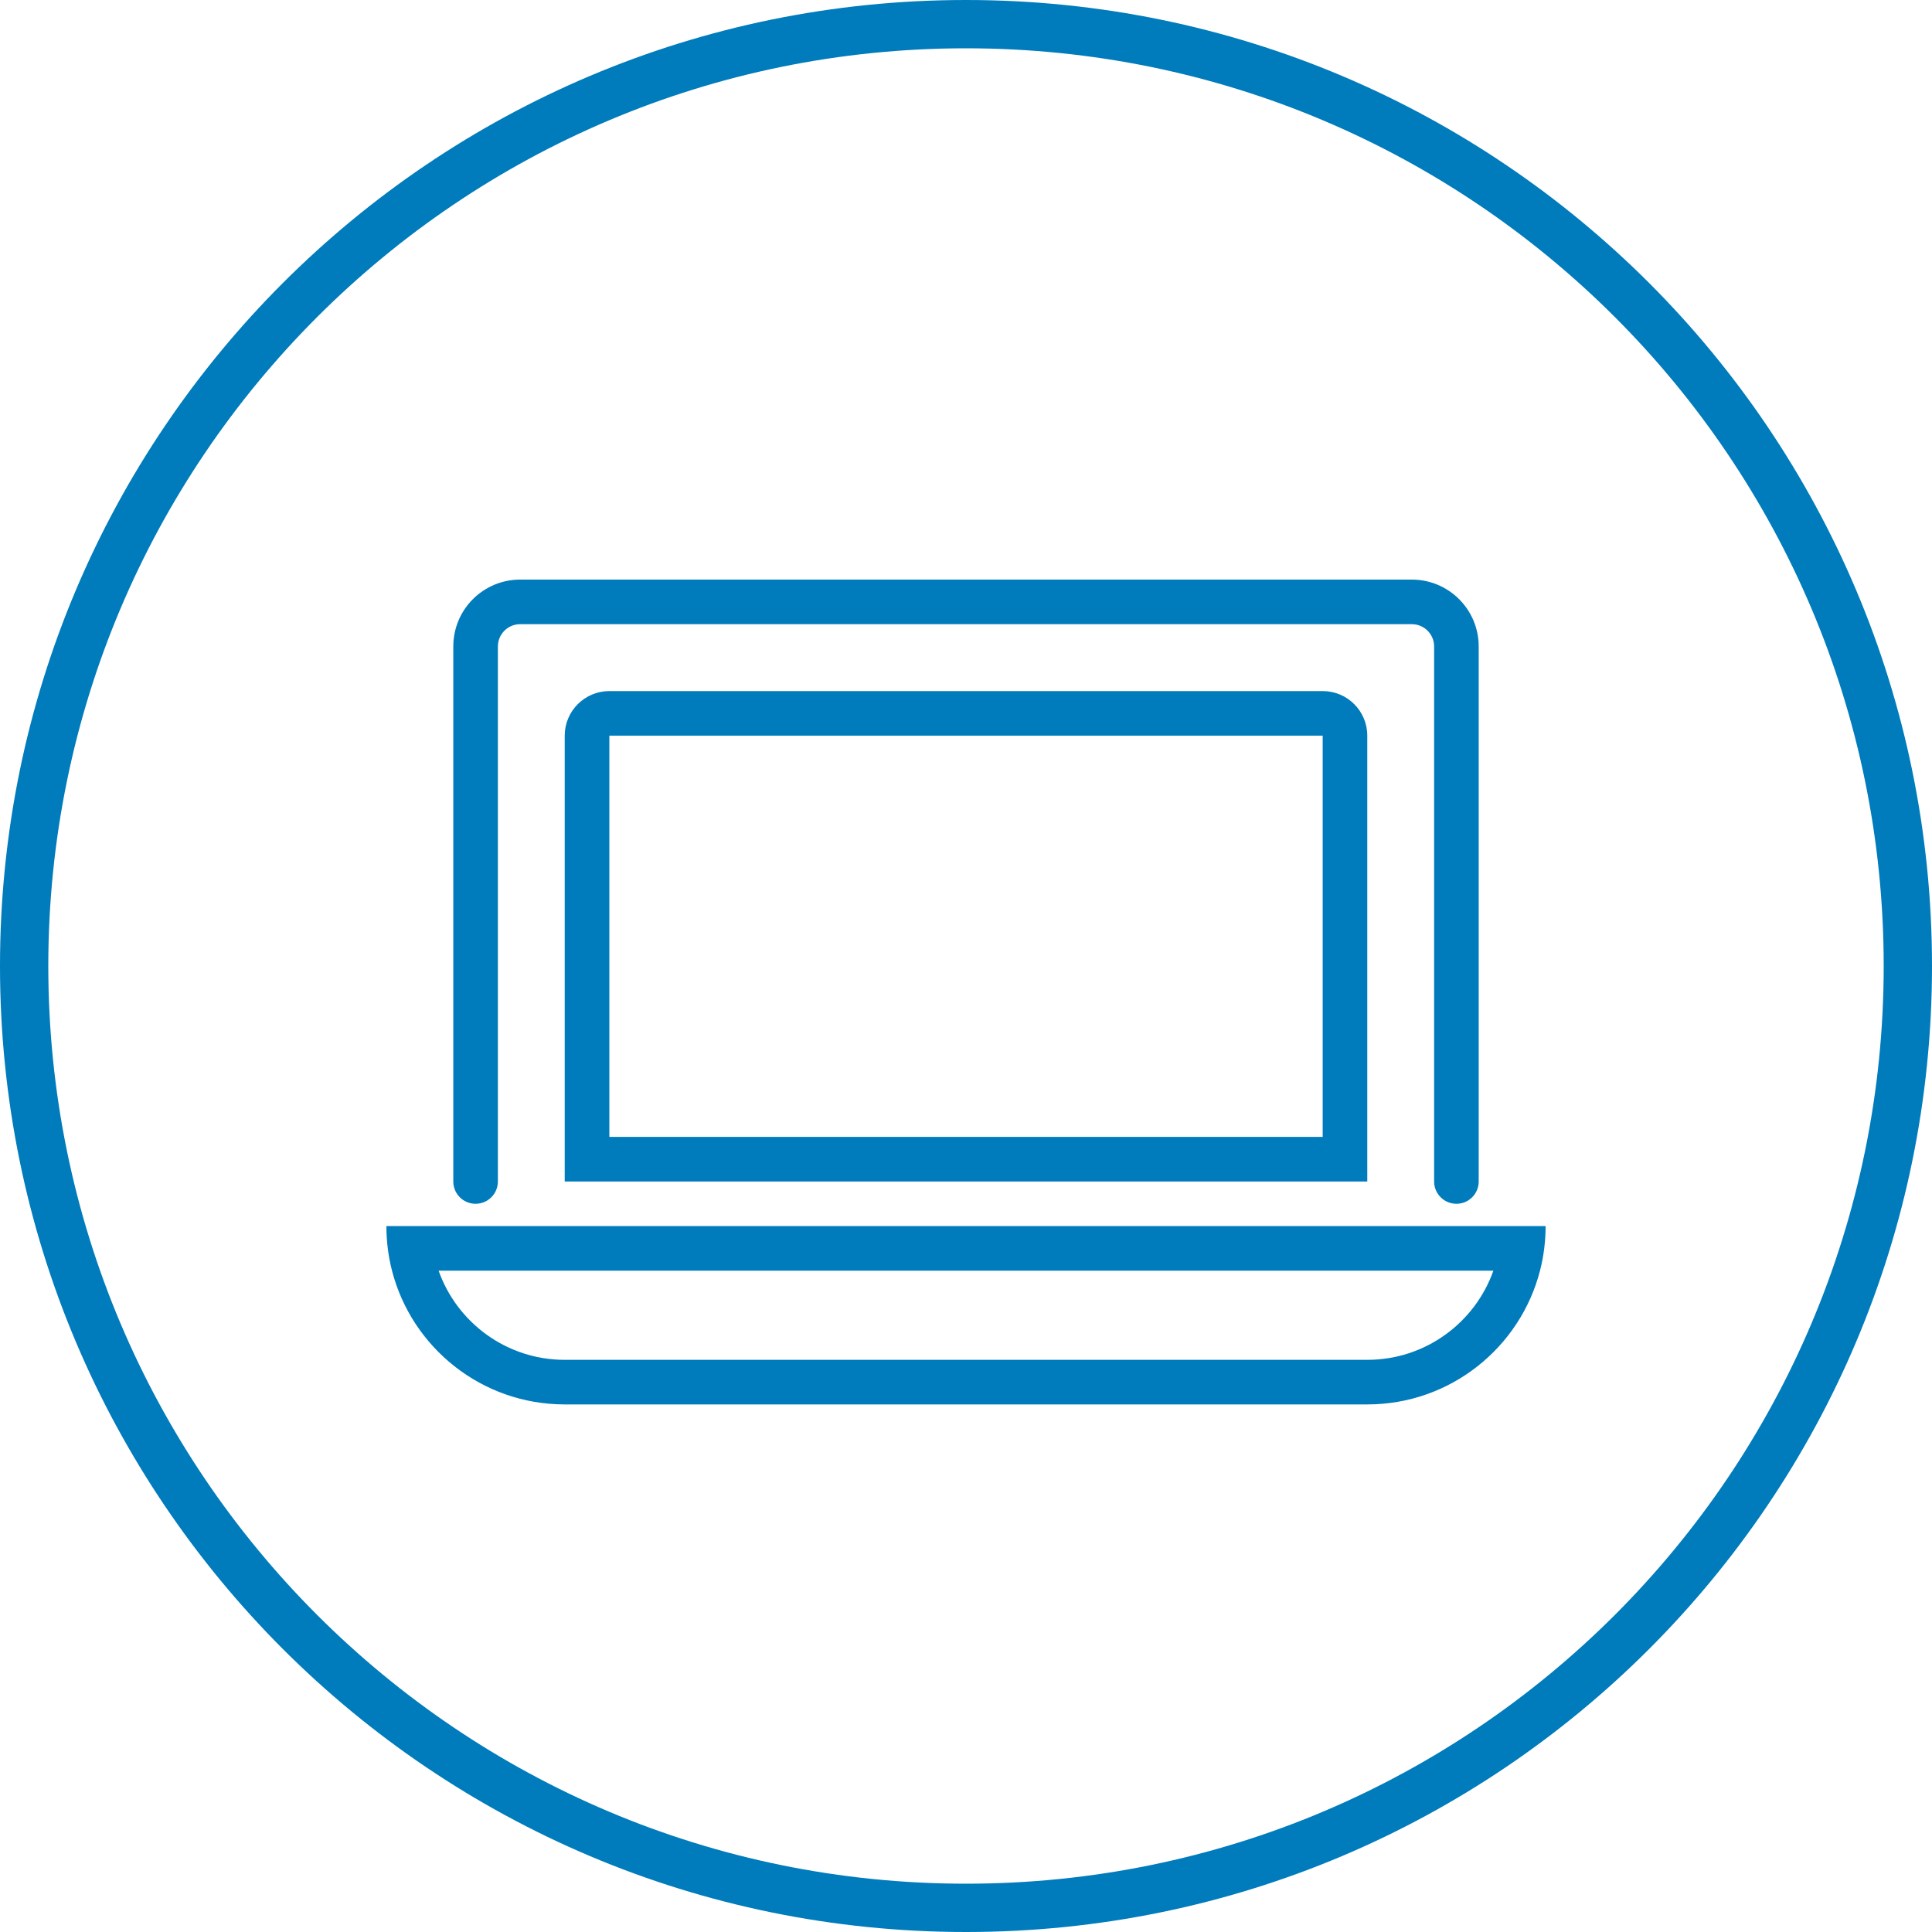
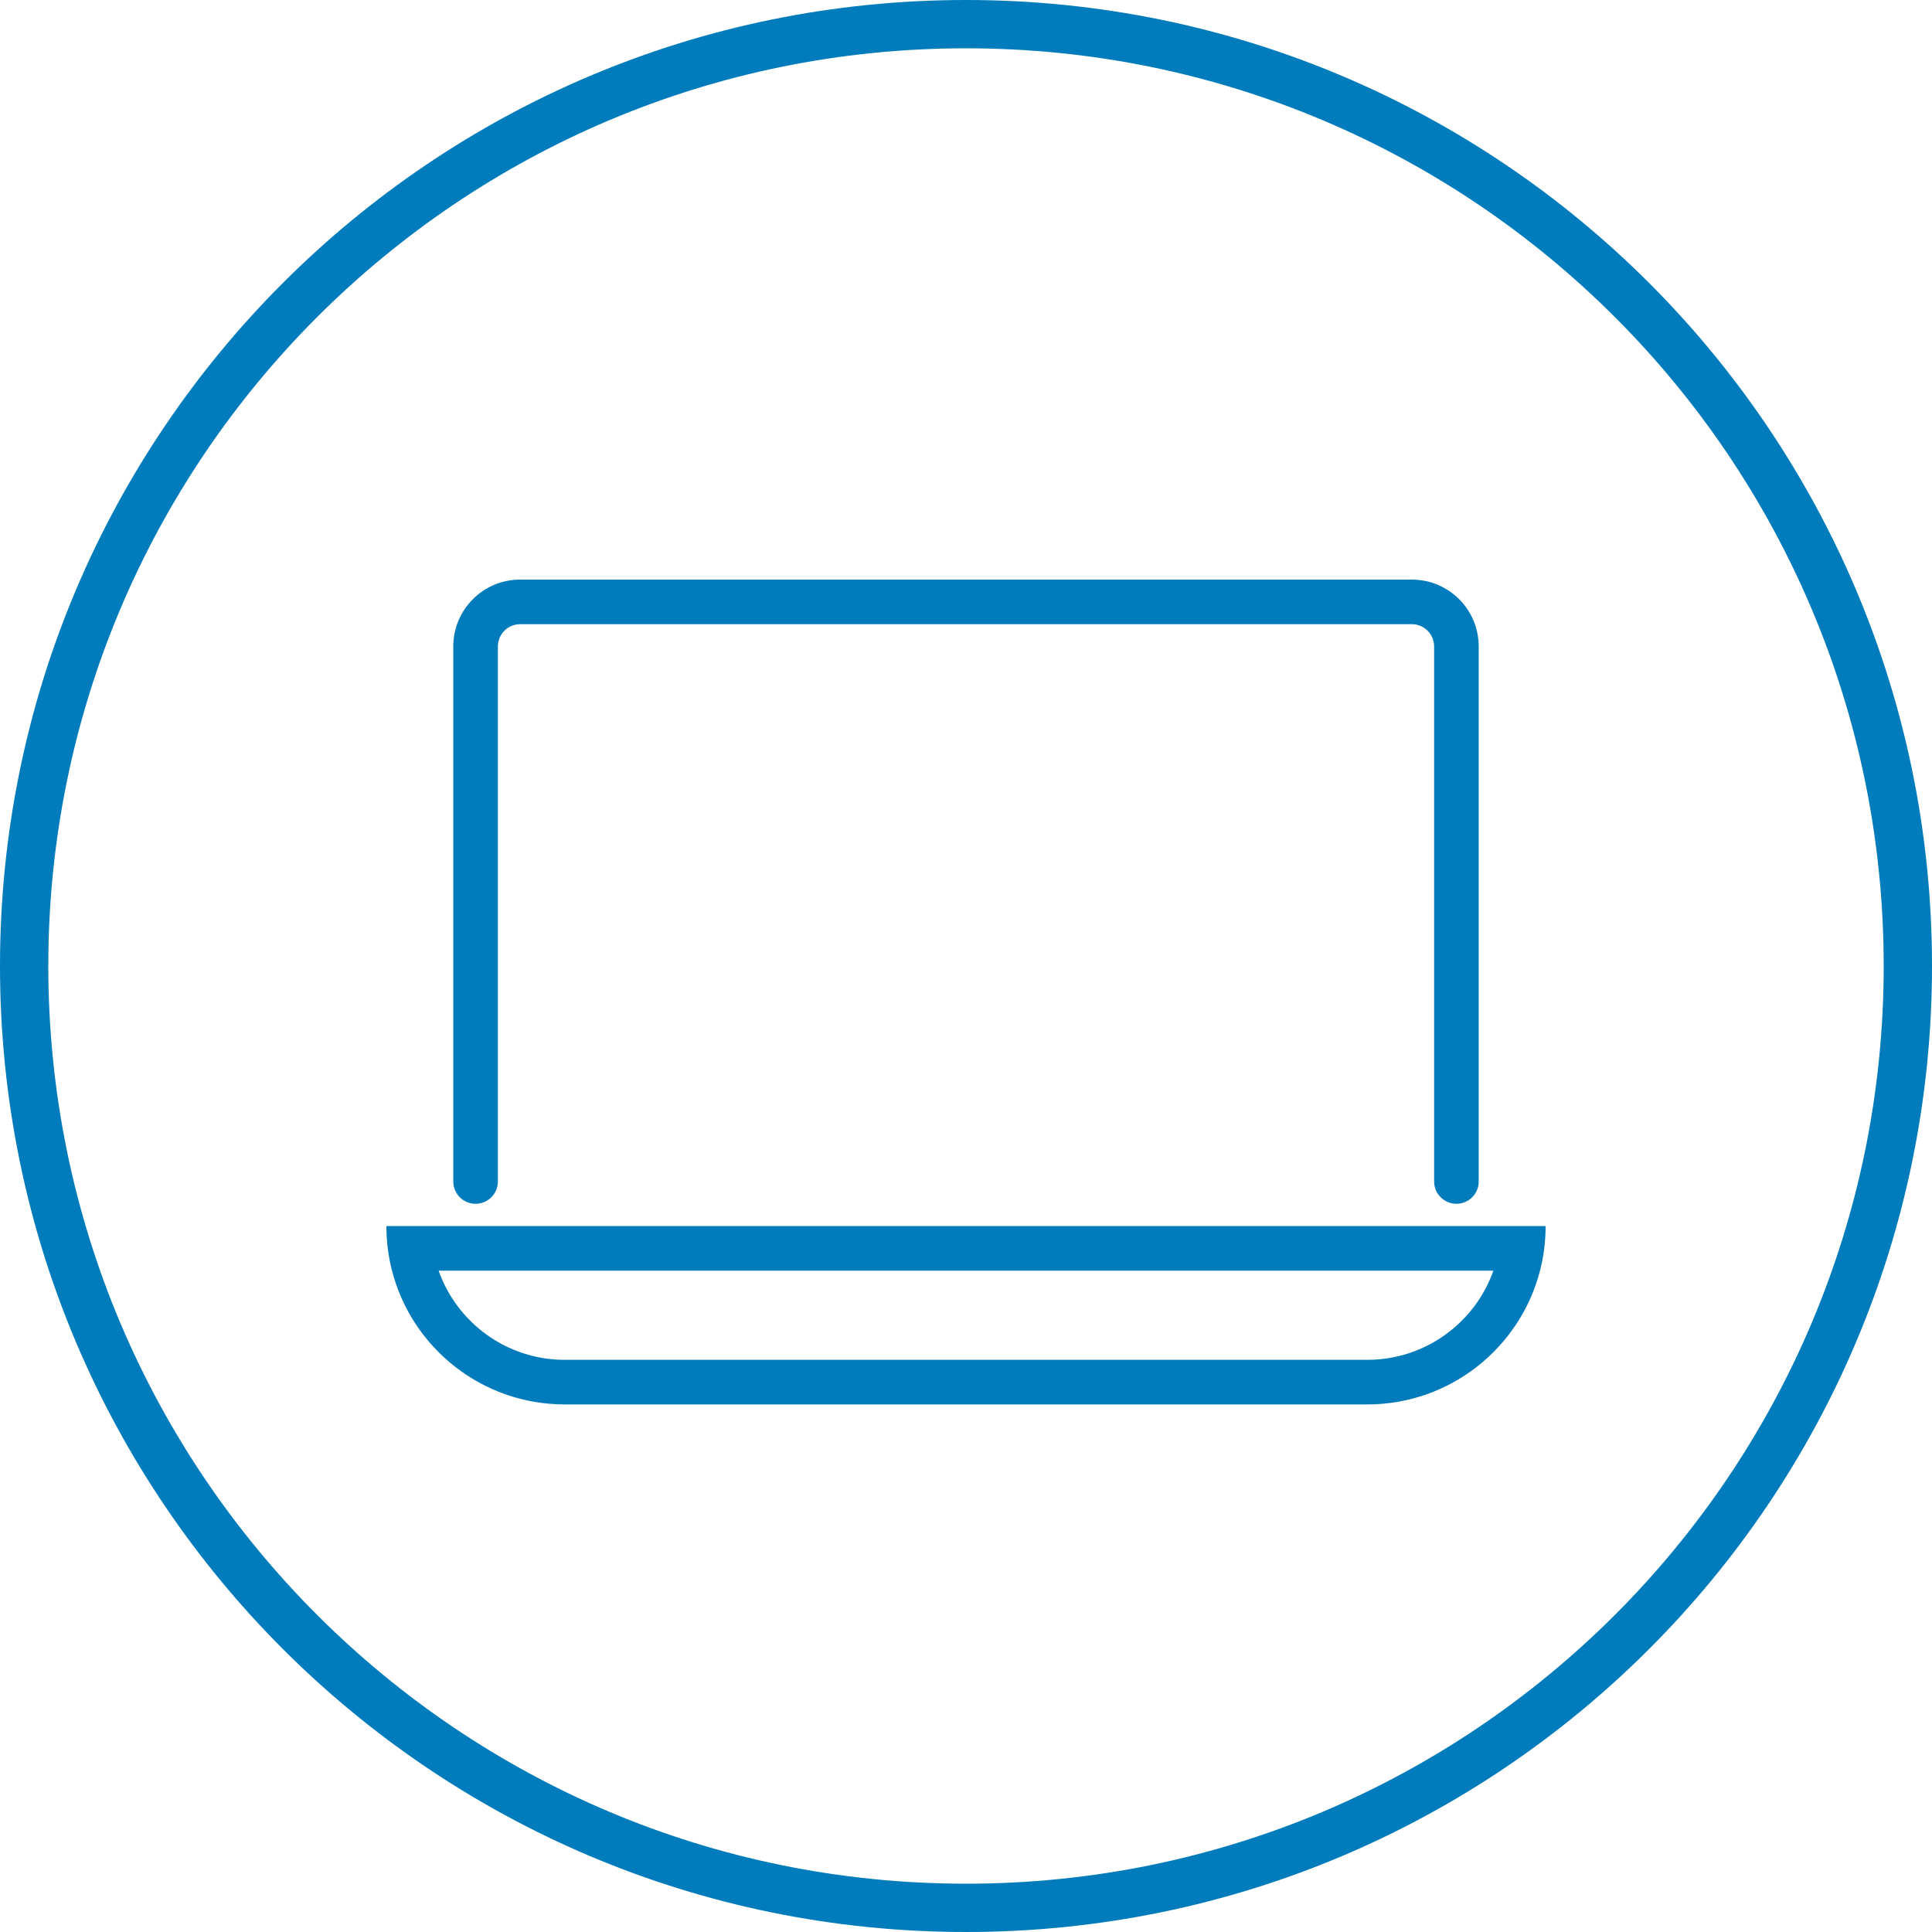
<svg xmlns="http://www.w3.org/2000/svg" width="40" height="40" viewBox="0 0 40 40" fill="none">
  <path fill-rule="evenodd" clip-rule="evenodd" d="M20 39C30.493 39 39 30.493 39 20C39 9.507 30.493 1 20 1C9.507 1 1 9.507 1 20C1 30.493 9.507 39 20 39ZM20 40C31.046 40 40 31.046 40 20C40 8.954 31.046 0 20 0C8.954 0 0 8.954 0 20C0 31.046 8.954 40 20 40Z" fill="#007BBB" />
  <path fill-rule="evenodd" clip-rule="evenodd" d="M32 25.385H8C8 25.703 8.04 26.013 8.116 26.308C8.526 27.9 9.972 29.077 11.692 29.077H28.308C30.028 29.077 31.474 27.9 31.884 26.308C31.96 26.013 32 25.703 32 25.385ZM30.919 26.308H9.081C9.461 27.383 10.487 28.154 11.692 28.154H28.308C29.513 28.154 30.539 27.383 30.919 26.308Z" fill="#007BBB" />
-   <path fill-rule="evenodd" clip-rule="evenodd" d="M9.385 13.385C9.385 12.62 10.004 12 10.769 12H29.231C29.995 12 30.615 12.62 30.615 13.385V24.462C30.615 24.716 30.409 24.923 30.154 24.923C29.899 24.923 29.692 24.716 29.692 24.462V13.385C29.692 13.13 29.486 12.923 29.231 12.923H10.769C10.514 12.923 10.308 13.13 10.308 13.385V24.462C10.308 24.716 10.101 24.923 9.846 24.923C9.591 24.923 9.385 24.716 9.385 24.462V13.385Z" fill="#007BBB" />
-   <path fill-rule="evenodd" clip-rule="evenodd" d="M27.385 15.231H12.616V23.538H27.385V15.231ZM12.616 14.308C12.106 14.308 11.692 14.721 11.692 15.231V24.462H28.308V15.231C28.308 14.721 27.895 14.308 27.385 14.308H12.616Z" fill="#007BBB" />
+   <path fill-rule="evenodd" clip-rule="evenodd" d="M9.385 13.385C9.385 12.62 10.004 12 10.769 12H29.231C29.995 12 30.615 12.62 30.615 13.385V24.462C30.615 24.716 30.409 24.923 30.154 24.923C29.899 24.923 29.692 24.716 29.692 24.462V13.385C29.692 13.13 29.486 12.923 29.231 12.923H10.769C10.514 12.923 10.308 13.13 10.308 13.385V24.462C10.308 24.716 10.101 24.923 9.846 24.923C9.591 24.923 9.385 24.716 9.385 24.462Z" fill="#007BBB" />
</svg>